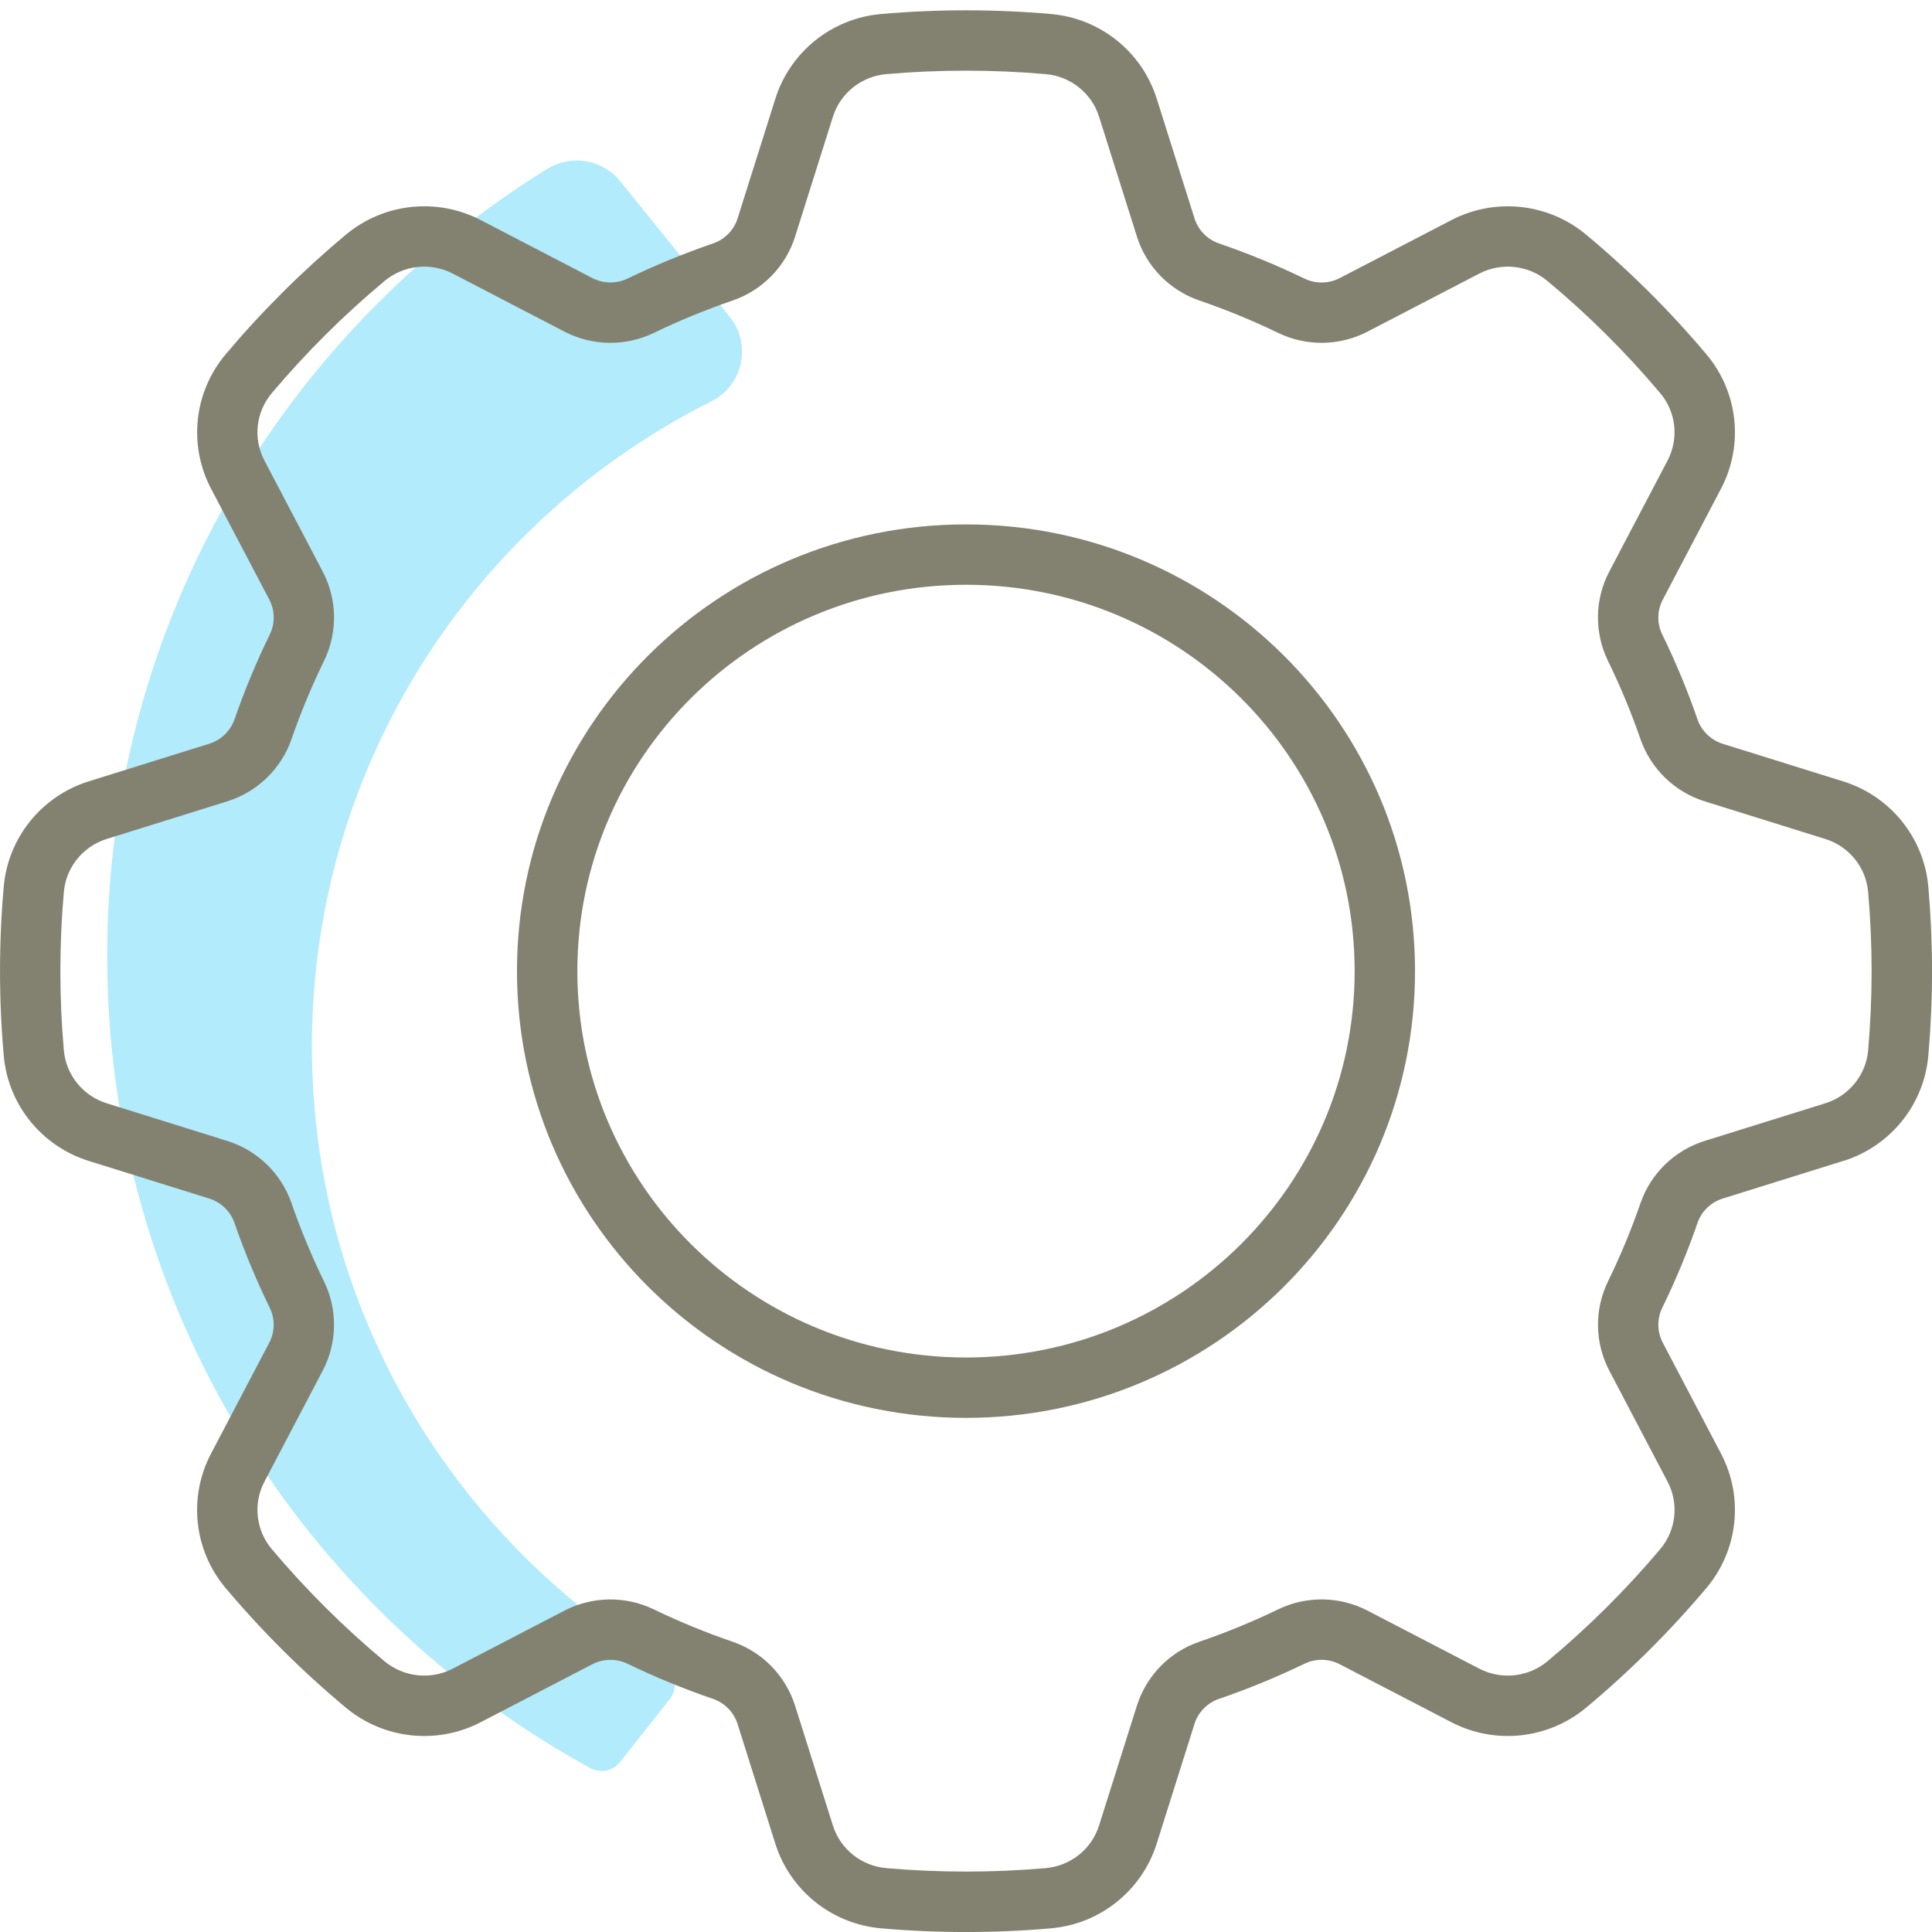
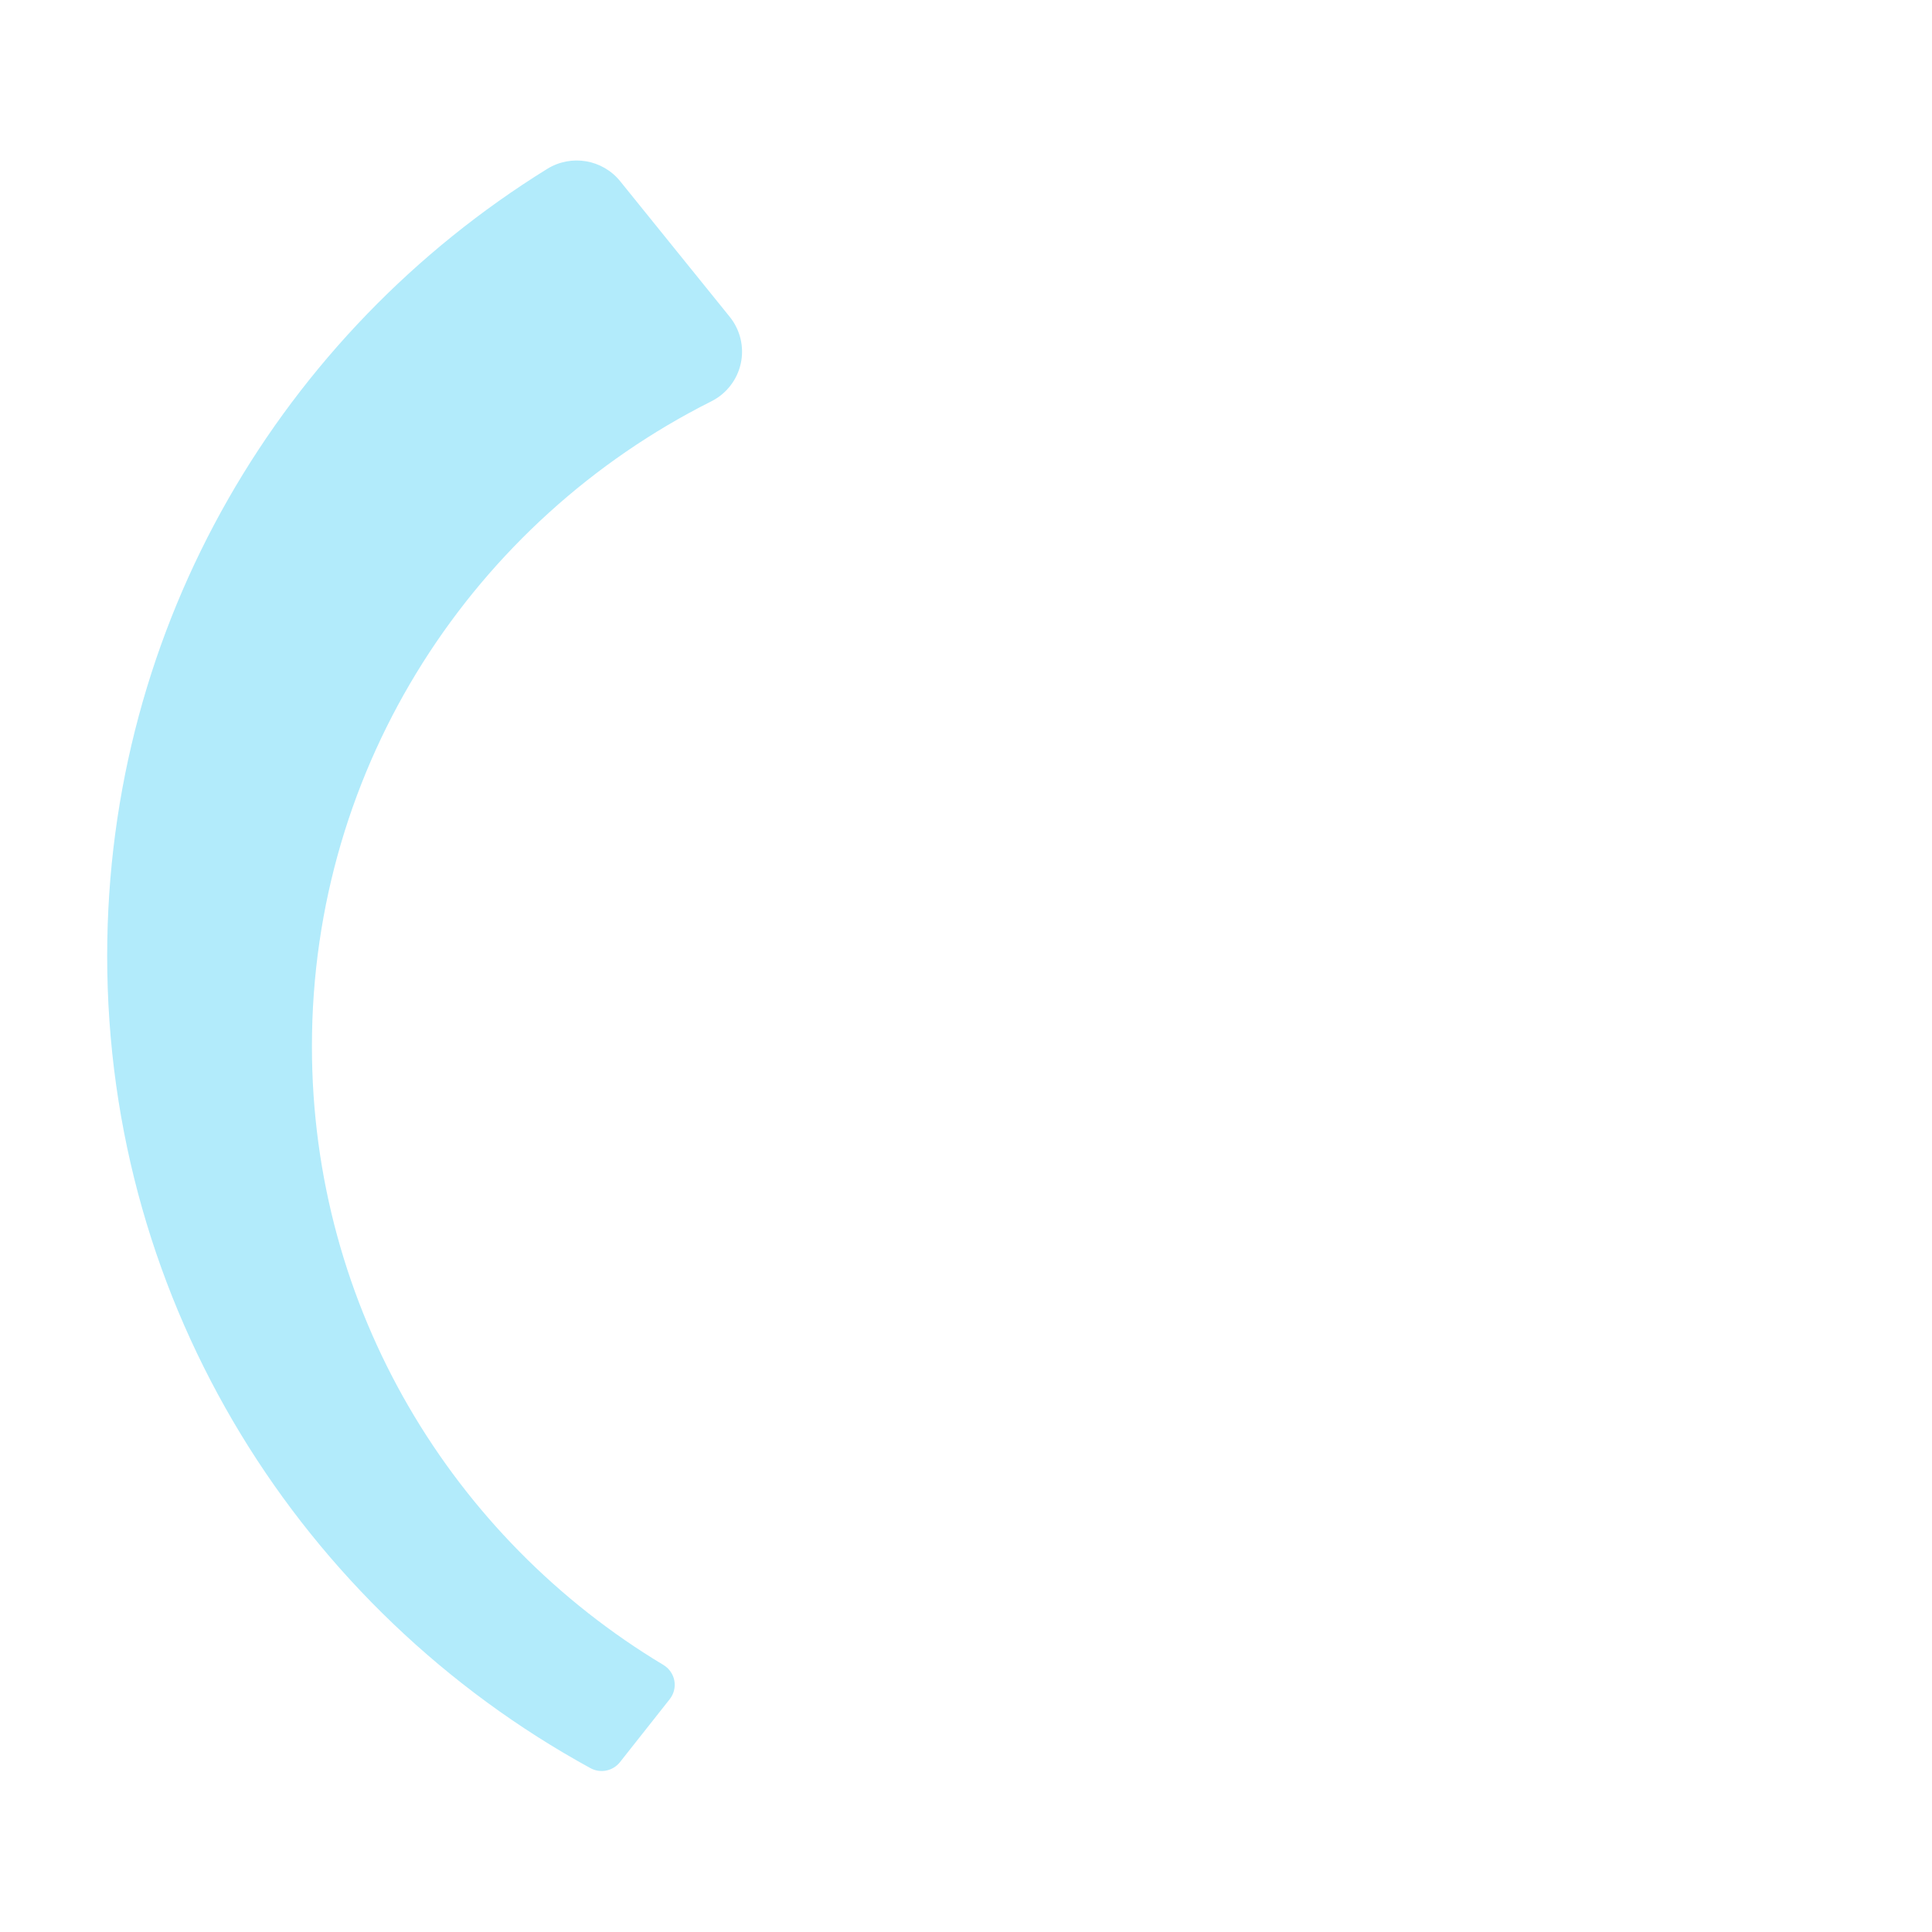
<svg xmlns="http://www.w3.org/2000/svg" height="80" viewBox="0 0 80 80" width="80">
  <g fill="none" fill-rule="evenodd">
    <path d="m27.732 70.359c.171-.217.241-.496.191-.767s-.215-.507-.452-.65c-8.721-5.236-14.555-14.748-14.555-25.618 0-11.675 6.73-21.781 16.539-26.706.623-.313 1.071-.889 1.219-1.567s-.019-1.388-.456-1.93l-4.537-5.616c-.735-.909-2.031-1.126-3.025-.51-10.937 6.773-18.218 18.834-18.218 32.591 0 14.493 8.085 27.101 20.009 33.628.414.227.933.123 1.225-.248z" fill="#b2ebfb" />
-     <path d="m40 58.711c-10.267 0-18.593-8.281-18.593-18.499 0-10.217 8.326-18.498 18.593-18.498s18.593 8.281 18.593 18.498c0 10.218-8.326 18.499-18.593 18.499zm0-2.5c8.889 0 16.093-7.165 16.093-15.999 0-8.833-7.204-15.998-16.093-15.998s-16.093 7.165-16.093 15.998c0 8.834 7.204 15.999 16.093 15.999zm36.326-8.14-4.989 1.558c-.492.153-.88.528-1.046 1.007-.415 1.202-.904 2.378-1.462 3.521-.222.455-.214.99.022 1.439l2.414 4.598c.948 1.805.708 4.003-.607 5.563-1.511 1.793-3.178 3.451-4.982 4.955-1.565 1.303-3.766 1.542-5.575.603l-4.625-2.401c-.457-.237-.999-.246-1.462-.021-1.148.554-2.329 1.039-3.539 1.454-.483.165-.861.552-1.014 1.038l-1.567 4.962c-.614 1.942-2.343 3.324-4.377 3.501-1.164.102-2.338.153-3.517.153-1.179 0-2.353-.051-3.517-.153-2.034-.177-3.763-1.559-4.377-3.501l-1.566-4.962c-.154-.486-.53-.872-1.015-1.038-1.212-.415-2.394-.901-3.54-1.454-.461-.223-1.006-.215-1.462.022l-4.624 2.401c-1.809.938-4.009.7-5.575-.603-1.804-1.504-3.471-3.161-4.981-4.955-1.315-1.56-1.555-3.758-.607-5.563l2.414-4.598c.236-.45.244-.984.021-1.44-.555-1.136-1.043-2.311-1.463-3.52-.166-.479-.555-.855-1.045-1.008l-4.99-1.558c-1.949-.609-3.34-2.33-3.518-4.358-.103-1.158-.154-2.324-.154-3.501 0-1.176.051-2.343.154-3.498.178-2.029 1.569-3.751 3.519-4.36l4.989-1.557c.492-.154.88-.529 1.047-1.01.42-1.208.908-2.383 1.463-3.519.222-.455.214-.99-.021-1.438l-2.415-4.599c-.947-1.805-.706-4.003.608-5.562 1.513-1.795 3.18-3.453 4.981-4.955 1.565-1.304 3.765-1.542 5.576-.603l4.623 2.402c.457.237 1.001.245 1.462.022 1.143-.553 2.326-1.039 3.54-1.455.483-.165.862-.553 1.015-1.036l1.566-4.963c.613-1.941 2.342-3.323 4.376-3.501 1.164-.102 2.339-.153 3.518-.153 1.179 0 2.352.051 3.517.153 2.035.178 3.764 1.559 4.377 3.501l1.567 4.964c.153.484.53.87 1.014 1.036 1.212.415 2.393.901 3.539 1.455.461.223 1.007.215 1.462-.022l4.624-2.402c1.809-.939 4.011-.701 5.575.603 1.802 1.502 3.469 3.16 4.981 4.955 1.315 1.56 1.555 3.758.607 5.563l-2.414 4.6c-.236.448-.244.982-.021 1.438.558 1.143 1.047 2.319 1.461 3.519.167.48.557.857 1.047 1.01l4.989 1.557c1.95.609 3.341 2.329 3.521 4.361.101 1.167.153 2.333.153 3.497 0 1.165-.051 2.331-.153 3.501-.18 2.029-1.571 3.749-3.521 4.358zm-.745-2.386c.985-.307 1.685-1.174 1.775-2.19.095-1.097.143-2.191.143-3.283 0-1.092-.048-2.185-.143-3.279-.09-1.019-.79-1.886-1.775-2.193l-4.99-1.557c-1.245-.389-2.236-1.347-2.663-2.578-.382-1.106-.832-2.188-1.346-3.241-.571-1.172-.551-2.544.055-3.697l2.414-4.599c.475-.904.355-2.006-.305-2.789-1.418-1.683-2.981-3.238-4.671-4.645-.791-.659-1.907-.78-2.822-.305l-4.624 2.402c-1.155.6-2.531.62-3.702.054-1.056-.51-2.145-.958-3.263-1.341-1.235-.424-2.196-1.407-2.587-2.649l-1.567-4.963c-.308-.976-1.181-1.673-2.211-1.763-1.092-.095-2.193-.143-3.299-.143-1.107 0-2.208.048-3.3.143-1.029.09-1.902.787-2.21 1.763l-1.566 4.964c-.393 1.241-1.356 2.226-2.588 2.648-1.119.384-2.209.832-3.263 1.341-1.172.566-2.545.546-3.702-.054l-4.623-2.402c-.916-.475-2.032-.355-2.823.305-1.689 1.408-3.252 2.963-4.671 4.645-.66.783-.781 1.885-.306 2.789l2.415 4.599c.605 1.153.626 2.527.055 3.697-.511 1.046-.961 2.129-1.347 3.242-.427 1.231-1.415 2.186-2.663 2.577l-4.99 1.557c-.984.307-1.684 1.174-1.774 2.193-.096 1.083-.144 2.176-.144 3.279 0 1.103.048 2.197.144 3.281.09 1.017.79 1.884 1.773 2.191l4.989 1.558c1.246.388 2.238 1.346 2.663 2.575.387 1.114.837 2.197 1.348 3.243.571 1.172.551 2.544-.055 3.698l-2.414 4.598c-.475.904-.355 2.006.305 2.789 1.416 1.681 2.979 3.235 4.67 4.645.792.659 1.908.78 2.823.305l4.624-2.401c1.155-.6 2.53-.62 3.701-.054 1.055.509 2.145.957 3.263 1.34 1.235.423 2.196 1.407 2.589 2.65l1.566 4.962c.308.976 1.181 1.674 2.21 1.763 1.092.095 2.194.143 3.3.143 1.106 0 2.207-.048 3.3-.143 1.029-.089 1.902-.787 2.21-1.763l1.567-4.961c.392-1.242 1.354-2.229 2.588-2.651 1.116-.382 2.205-.83 3.262-1.34 1.173-.568 2.547-.547 3.703.054l4.624 2.401c.915.475 2.032.354 2.823-.305 1.691-1.41 3.254-2.964 4.671-4.645.66-.783.78-1.885.305-2.789l-2.414-4.599c-.605-1.154-.626-2.528-.054-3.698.514-1.053.964-2.135 1.346-3.242.427-1.232 1.416-2.187 2.663-2.576z" fill="#838271" />
  </g>
</svg>